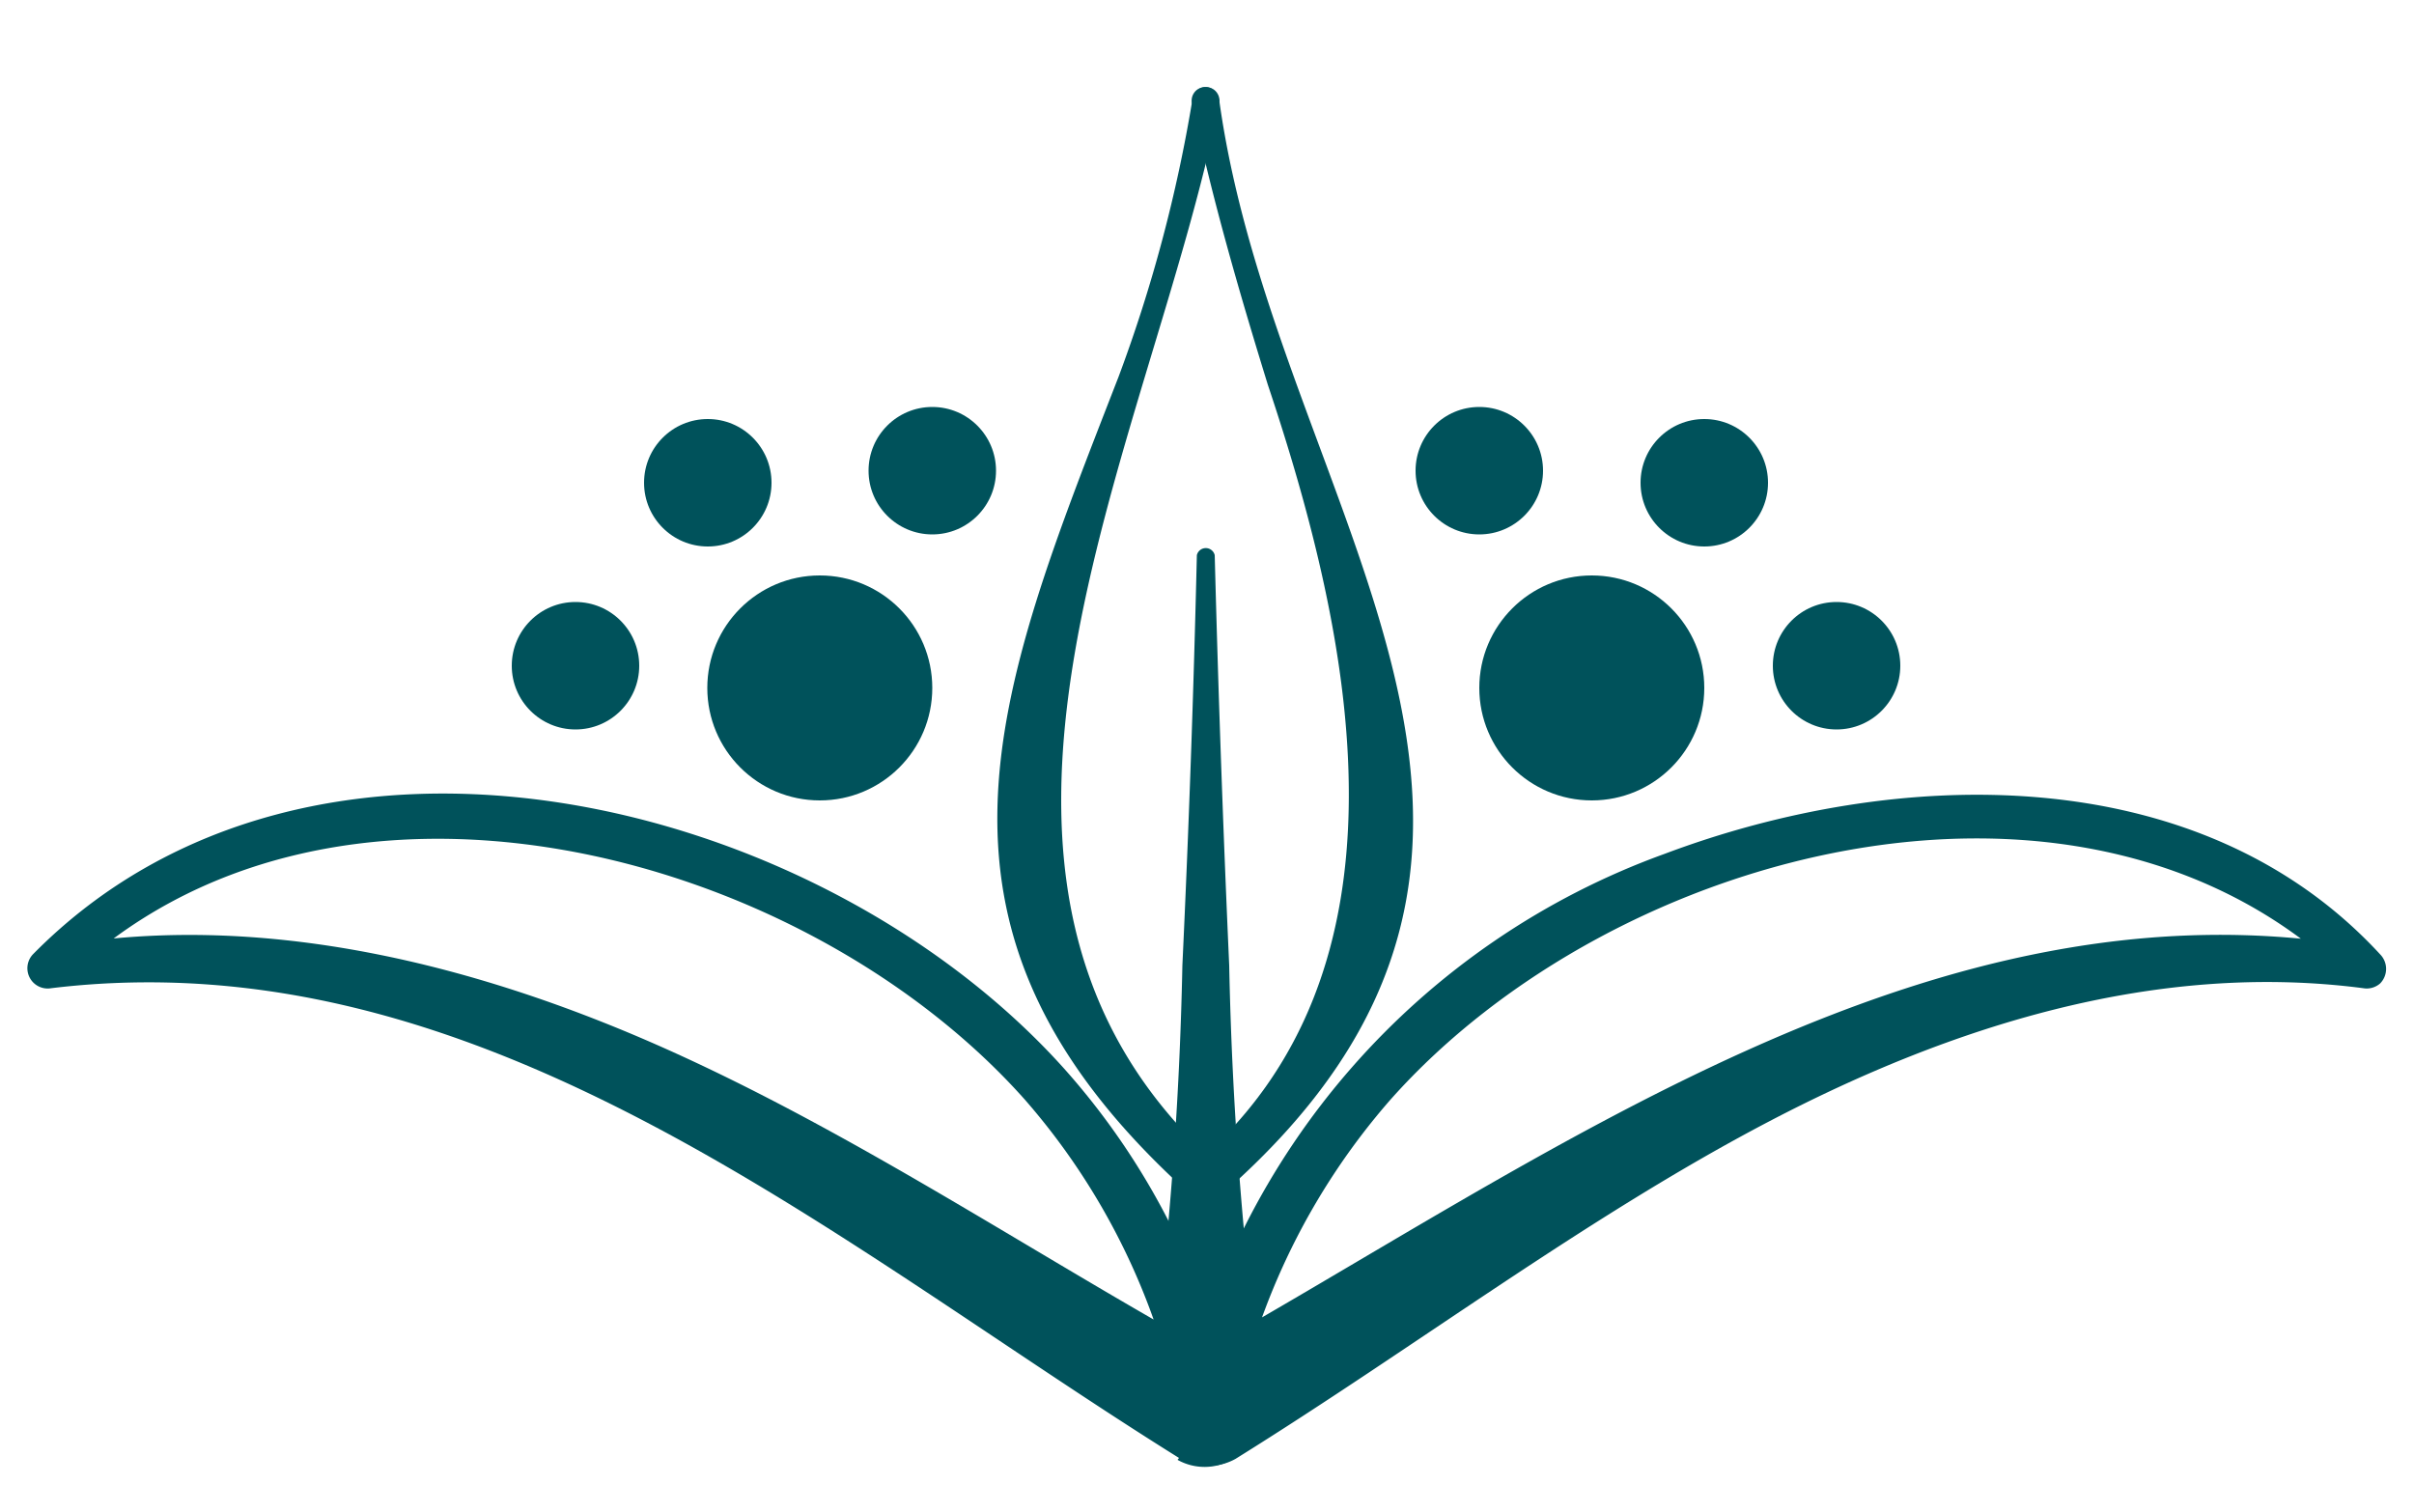
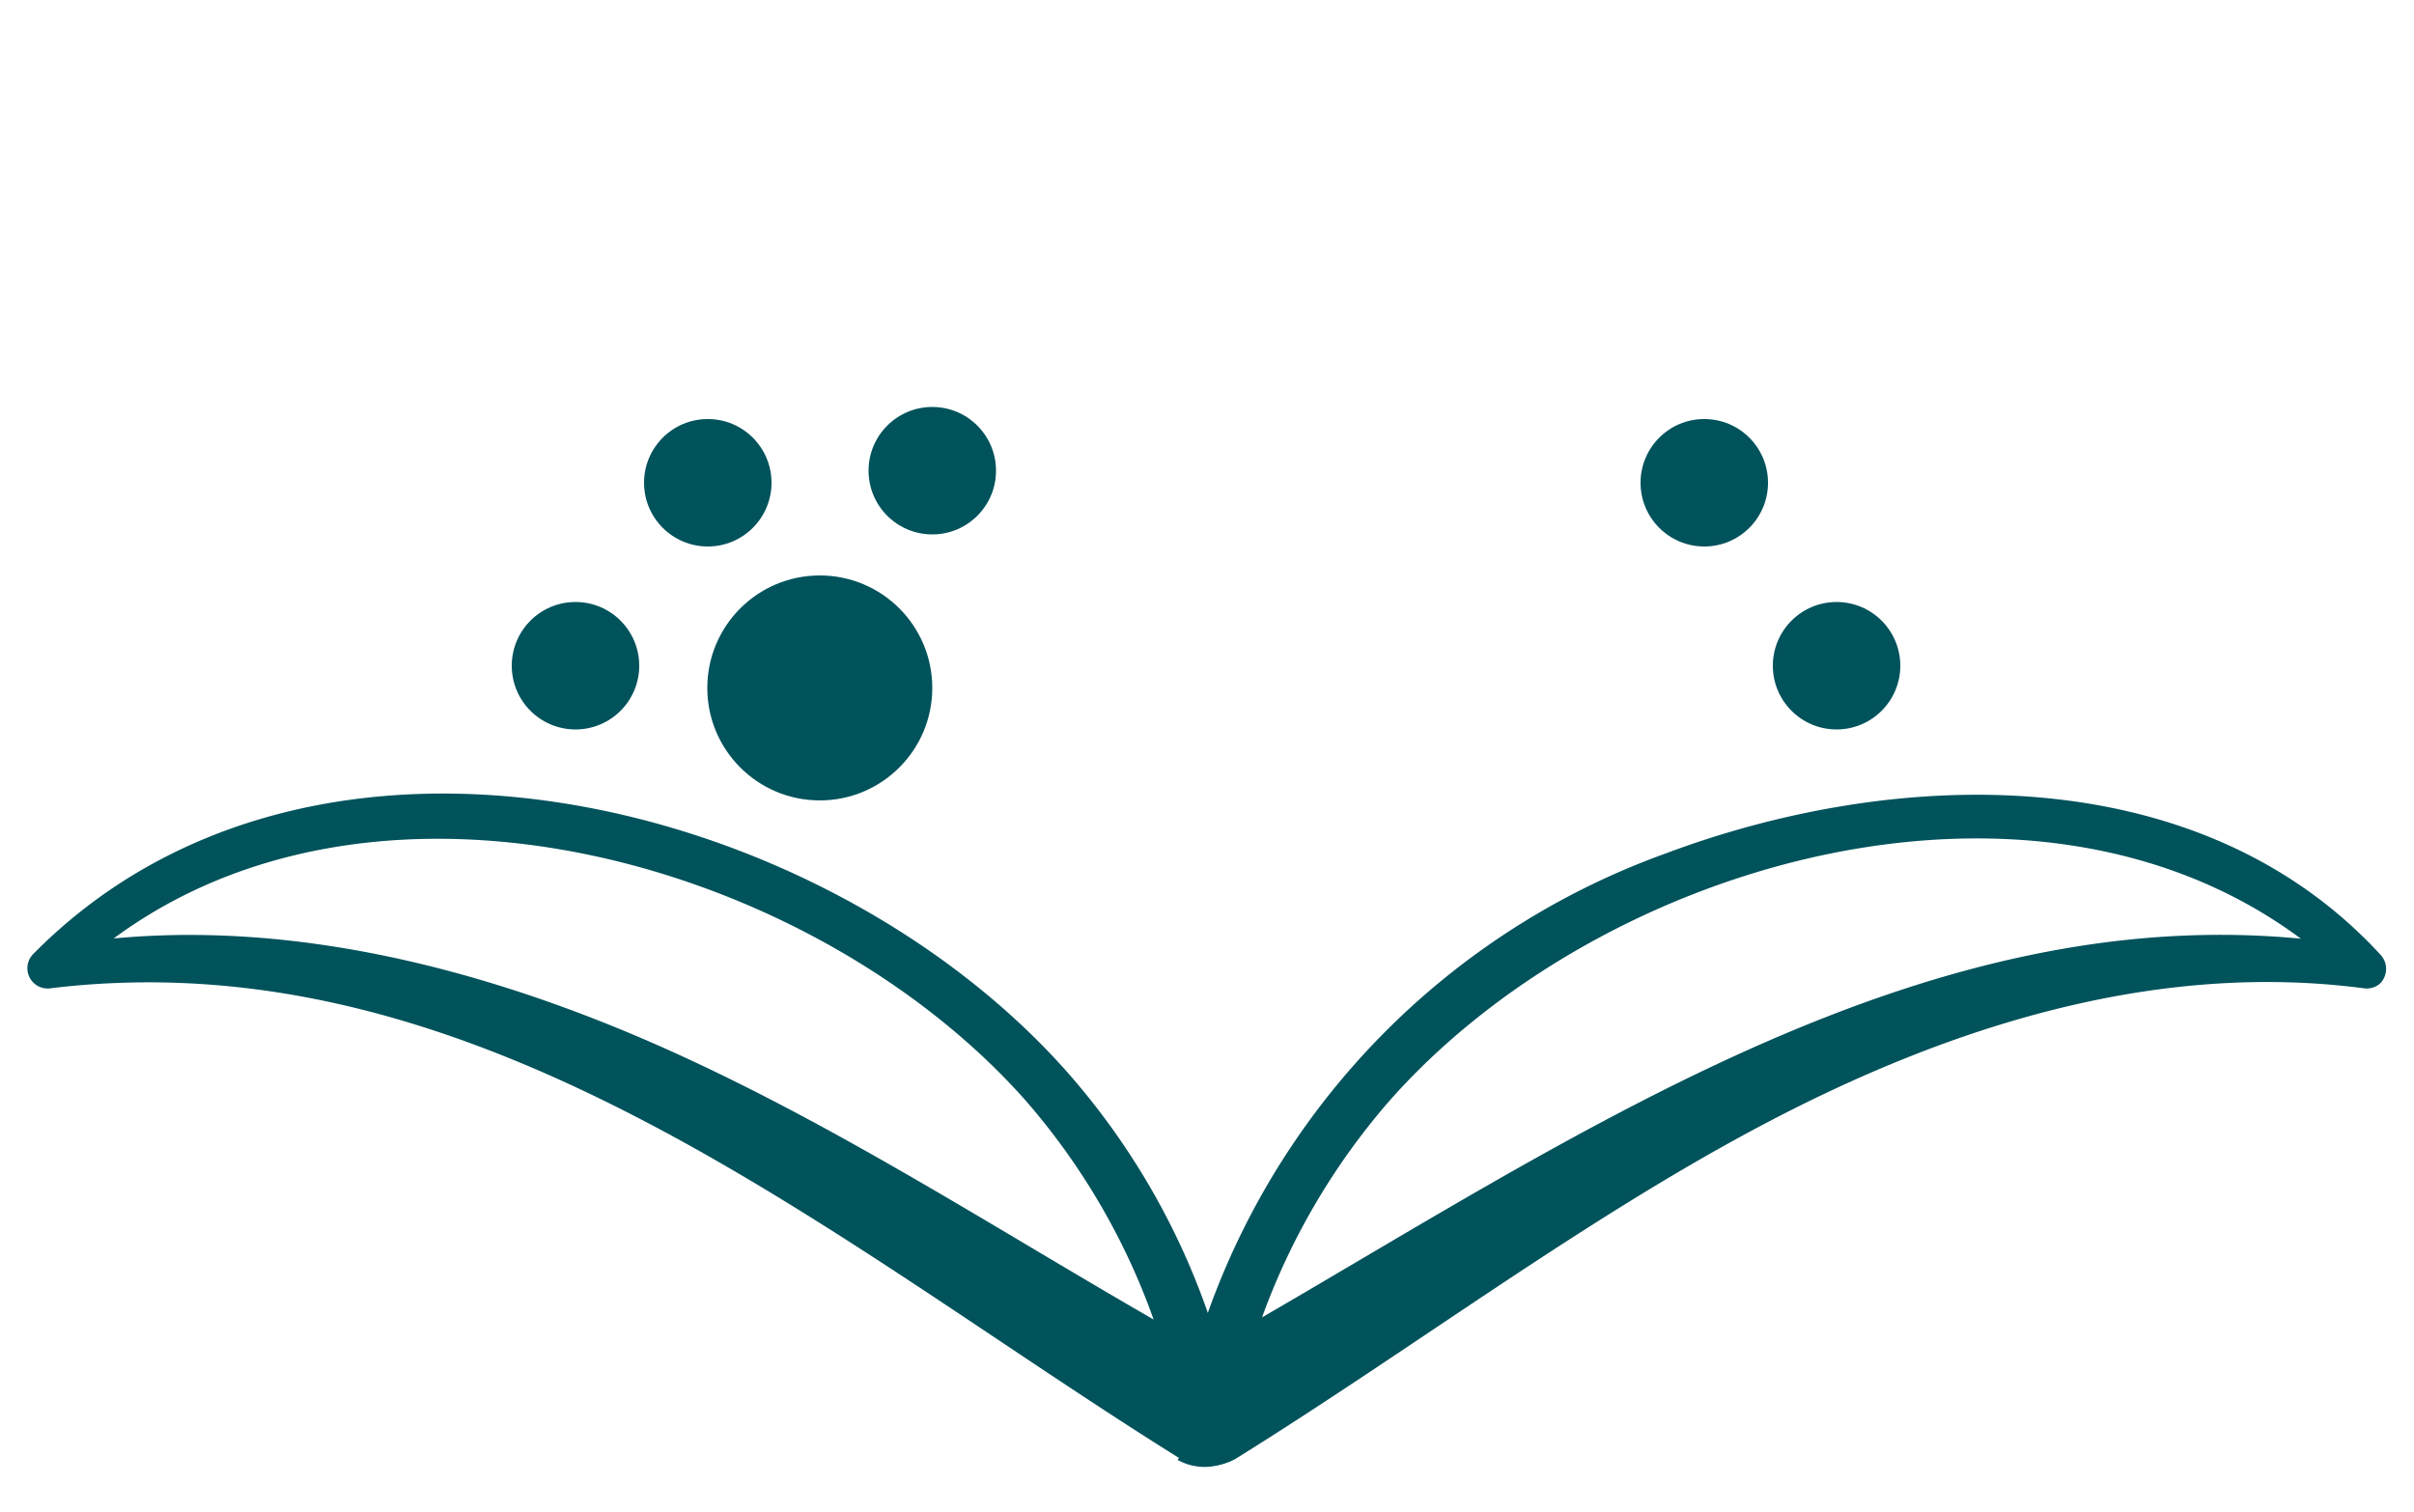
<svg xmlns="http://www.w3.org/2000/svg" id="Layer_1" data-name="Layer 1" viewBox="0 0 50 31.32">
  <defs>
    <style>.cls-1{fill:#00525b;}</style>
  </defs>
-   <path class="cls-1" d="M23.85,28.49A77.1,77.1,0,0,0,24.49,20q.2-4.26.3-8.5a.19.19,0,0,1,.37,0q.11,4.25.3,8.5a77.29,77.29,0,0,0,.64,8.49,1.14,1.14,0,1,1-2.25,0Z" />
-   <path class="cls-1" d="M25.25,2.05c1.16,8.48,8.43,15.42,0,22.74-.4.41-1-.26-.57-.62,4.84-4.06,3.32-11,1.58-16.2-.59-1.91-1.15-3.84-1.57-5.82a.28.28,0,1,1,.55-.1Z" />
-   <path class="cls-1" d="M25.25,2.15c-1.4,7.07-6.6,16.12,0,22,.43.33-.11,1-.53.65-6.18-5.51-4.13-10.36-1.55-17A30.57,30.57,0,0,0,24.7,2.05a.28.28,0,1,1,.55.1Z" />
  <path class="cls-1" d="M24.47,28.24C32,24.05,40,18,49.07,19.64l-.38.69c-5.44-5.35-15.24-2.8-19.9,2.46a14.18,14.18,0,0,0-3.22,6.54.56.56,0,0,1-1.1-.22,15.71,15.71,0,0,1,10-11.42c4.8-1.81,11.07-2,14.83,2.08a.43.43,0,0,1,0,.6.42.42,0,0,1-.35.1c-4.29-.56-8.52.78-12.29,2.75s-7.31,4.66-11.07,7a1.13,1.13,0,1,1-1.11-2Z" />
  <path class="cls-1" d="M24.42,30.2C17.27,25.74,10,19.39,1.06,20.47a.42.42,0,0,1-.38-.7C6.46,13.9,16.93,16.49,22,22.09a15,15,0,0,1,3.54,7,.56.56,0,0,1-.44.66.55.55,0,0,1-.66-.43,14.08,14.08,0,0,0-3.22-6.55C16.55,17.53,6.75,15,1.31,20.33l-.38-.69C5.38,18.8,10,20,14,21.82s7.71,4.35,11.51,6.42a1.13,1.13,0,1,1-1.12,2Z" />
  <circle class="cls-1" cx="16.98" cy="14.25" r="2.33" />
  <circle class="cls-1" cx="19.31" cy="9.75" r="1.32" />
  <circle class="cls-1" cx="11.92" cy="13.79" r="1.32" />
  <circle class="cls-1" cx="14.66" cy="10" r="1.32" />
-   <circle class="cls-1" cx="32.97" cy="14.25" r="2.33" />
-   <circle class="cls-1" cx="30.64" cy="9.75" r="1.32" />
  <circle class="cls-1" cx="38.04" cy="13.79" r="1.32" />
  <circle class="cls-1" cx="35.3" cy="10" r="1.32" />
</svg>